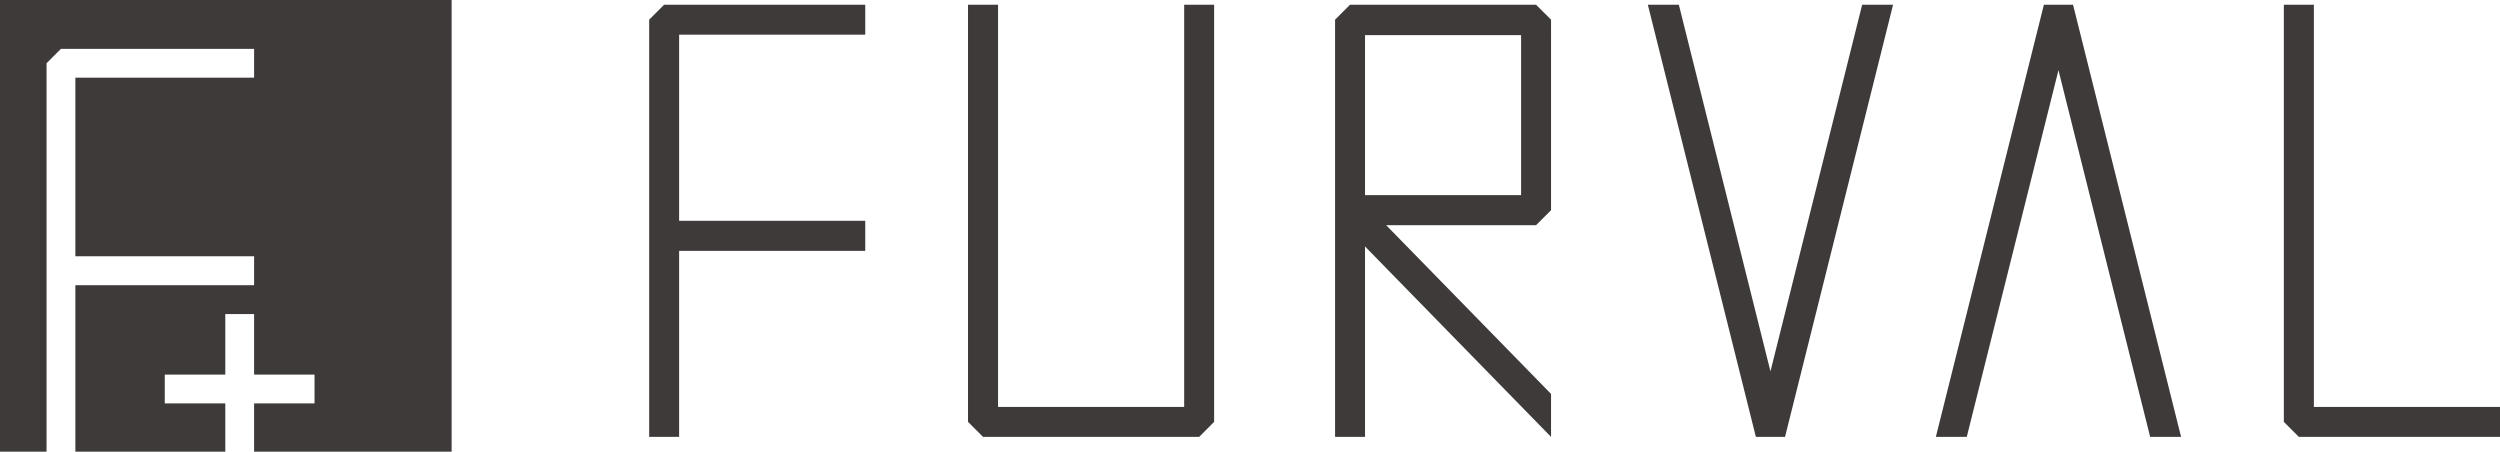
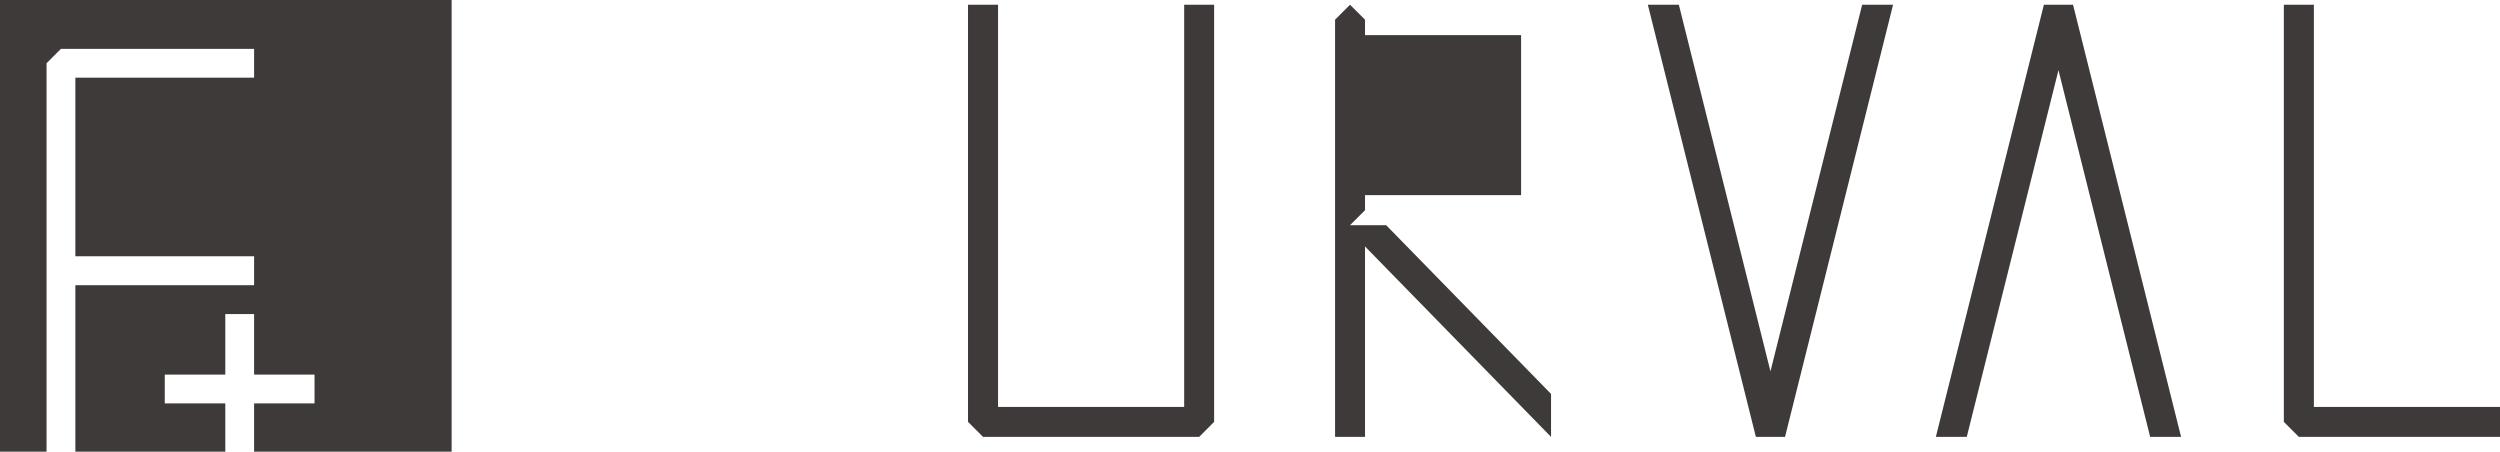
<svg xmlns="http://www.w3.org/2000/svg" id="logo-04" width="284.63" height="51.42" viewBox="0 0 284.63 51.42">
  <defs>
    <style>.cls-1{fill:#3e3a39;}</style>
  </defs>
  <title>logo-04</title>
  <polygon class="cls-1" points="284.63 49.74 261.73 49.74 260.02 48.03 260.02 0.54 263.44 0.54 263.44 46.33 284.63 46.33 284.63 49.74" />
-   <polygon class="cls-1" points="98.51 3.95 98.51 0.54 75.61 0.54 73.91 2.24 73.91 49.74 77.32 49.74 77.32 28.56 98.51 28.56 98.51 25.14 77.32 25.14 77.32 3.95 98.51 3.95" />
-   <path class="cls-1" d="M176.59,49.74,155.41,28.06V49.74H152V2.24L153.7.54h21.18l1.71,1.7V23.93l-1.71,1.71H157.82l18.77,19.21ZM155.41,22.22h17.77V4H155.41Z" />
+   <path class="cls-1" d="M176.59,49.74,155.41,28.06V49.74H152V2.24L153.7.54l1.71,1.7V23.93l-1.71,1.71H157.82l18.77,19.21ZM155.41,22.22h17.77V4H155.41Z" />
  <polygon class="cls-1" points="136.53 49.74 111.92 49.74 110.21 48.03 110.21 0.54 113.63 0.54 113.63 46.33 134.82 46.33 134.82 0.54 138.23 0.54 138.23 48.03 136.53 49.74" />
  <polygon class="cls-1" points="203.23 49.74 199.91 49.74 187.61 0.54 191.14 0.54 201.57 42.28 212.01 0.54 215.53 0.54 203.23 49.74" />
  <polygon class="cls-1" points="232.7 0.54 236.02 0.54 248.32 49.74 244.8 49.74 234.36 7.99 223.92 49.74 220.4 49.74 232.7 0.54" />
  <polygon class="cls-1" points="51.42 0 0 0 0 51.42 5.3 51.42 5.3 7.2 6.94 5.56 28.93 5.56 28.93 8.84 8.58 8.84 8.58 29.18 28.93 29.18 28.93 32.47 8.58 32.47 8.58 51.42 25.65 51.42 25.65 45.93 18.76 45.93 18.76 42.65 25.65 42.65 25.65 35.76 28.93 35.76 28.93 42.65 35.81 42.65 35.81 45.93 28.93 45.93 28.93 51.42 51.42 51.42 51.42 0" />
</svg>